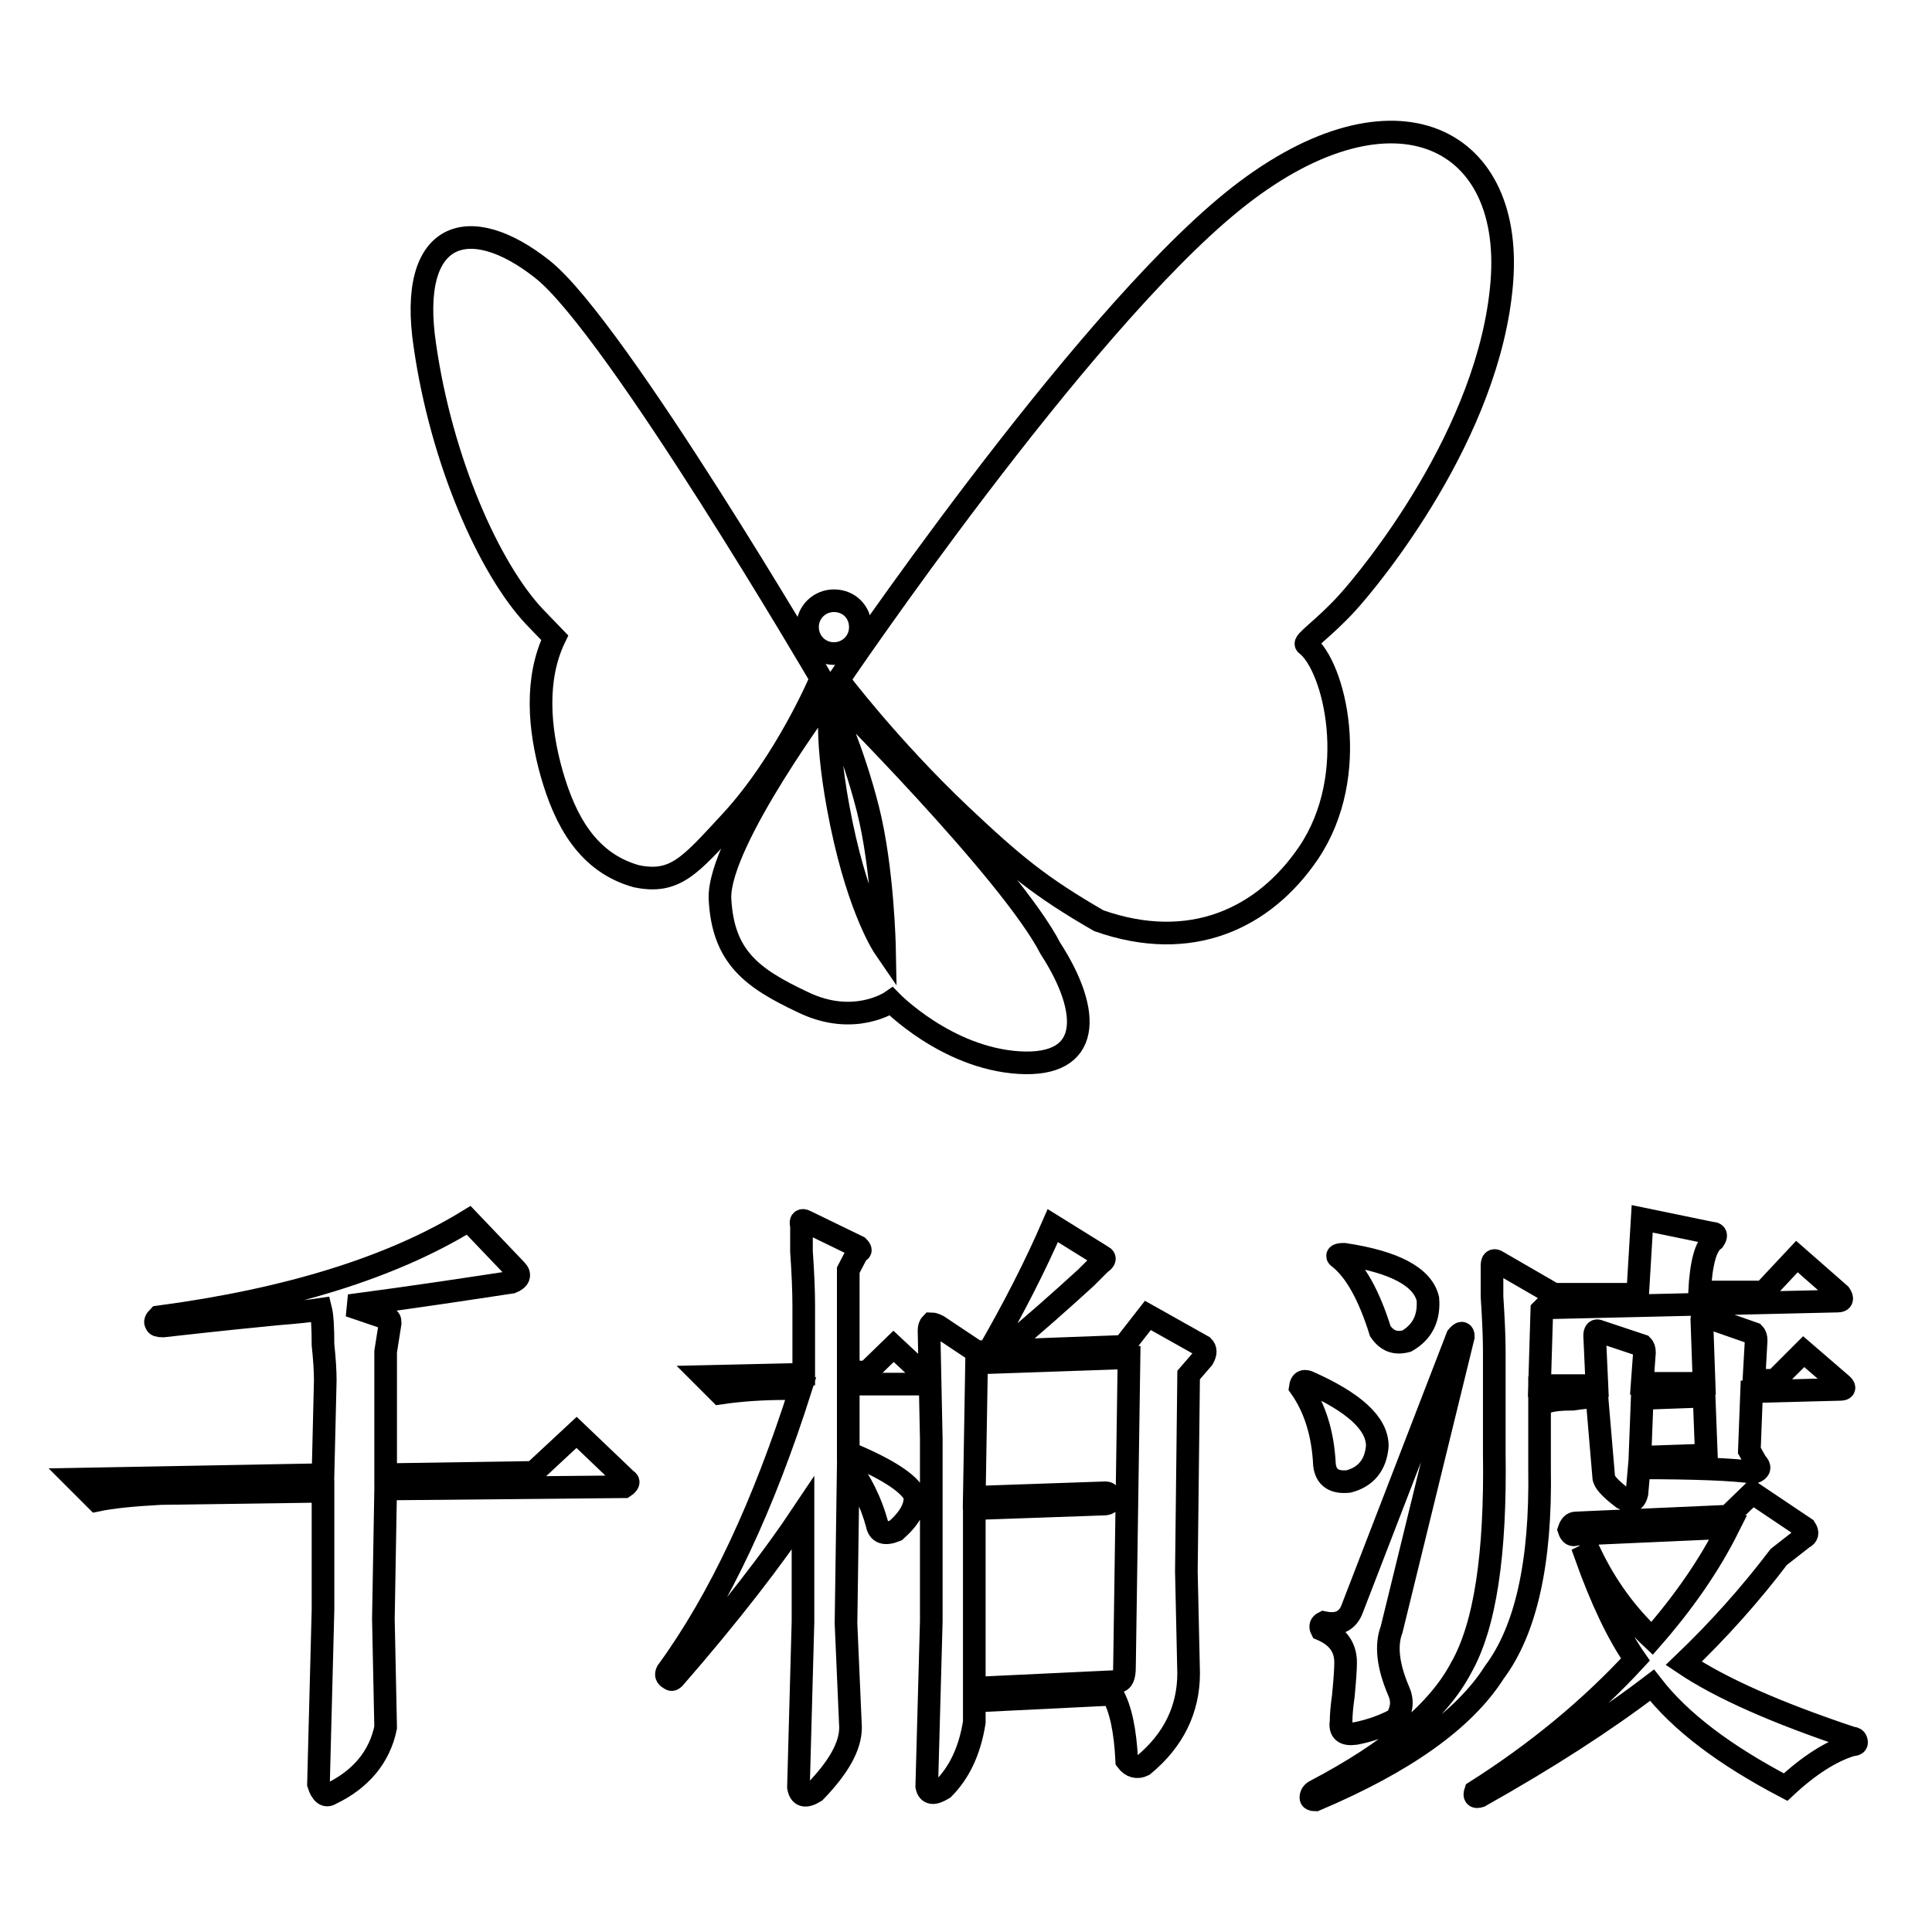
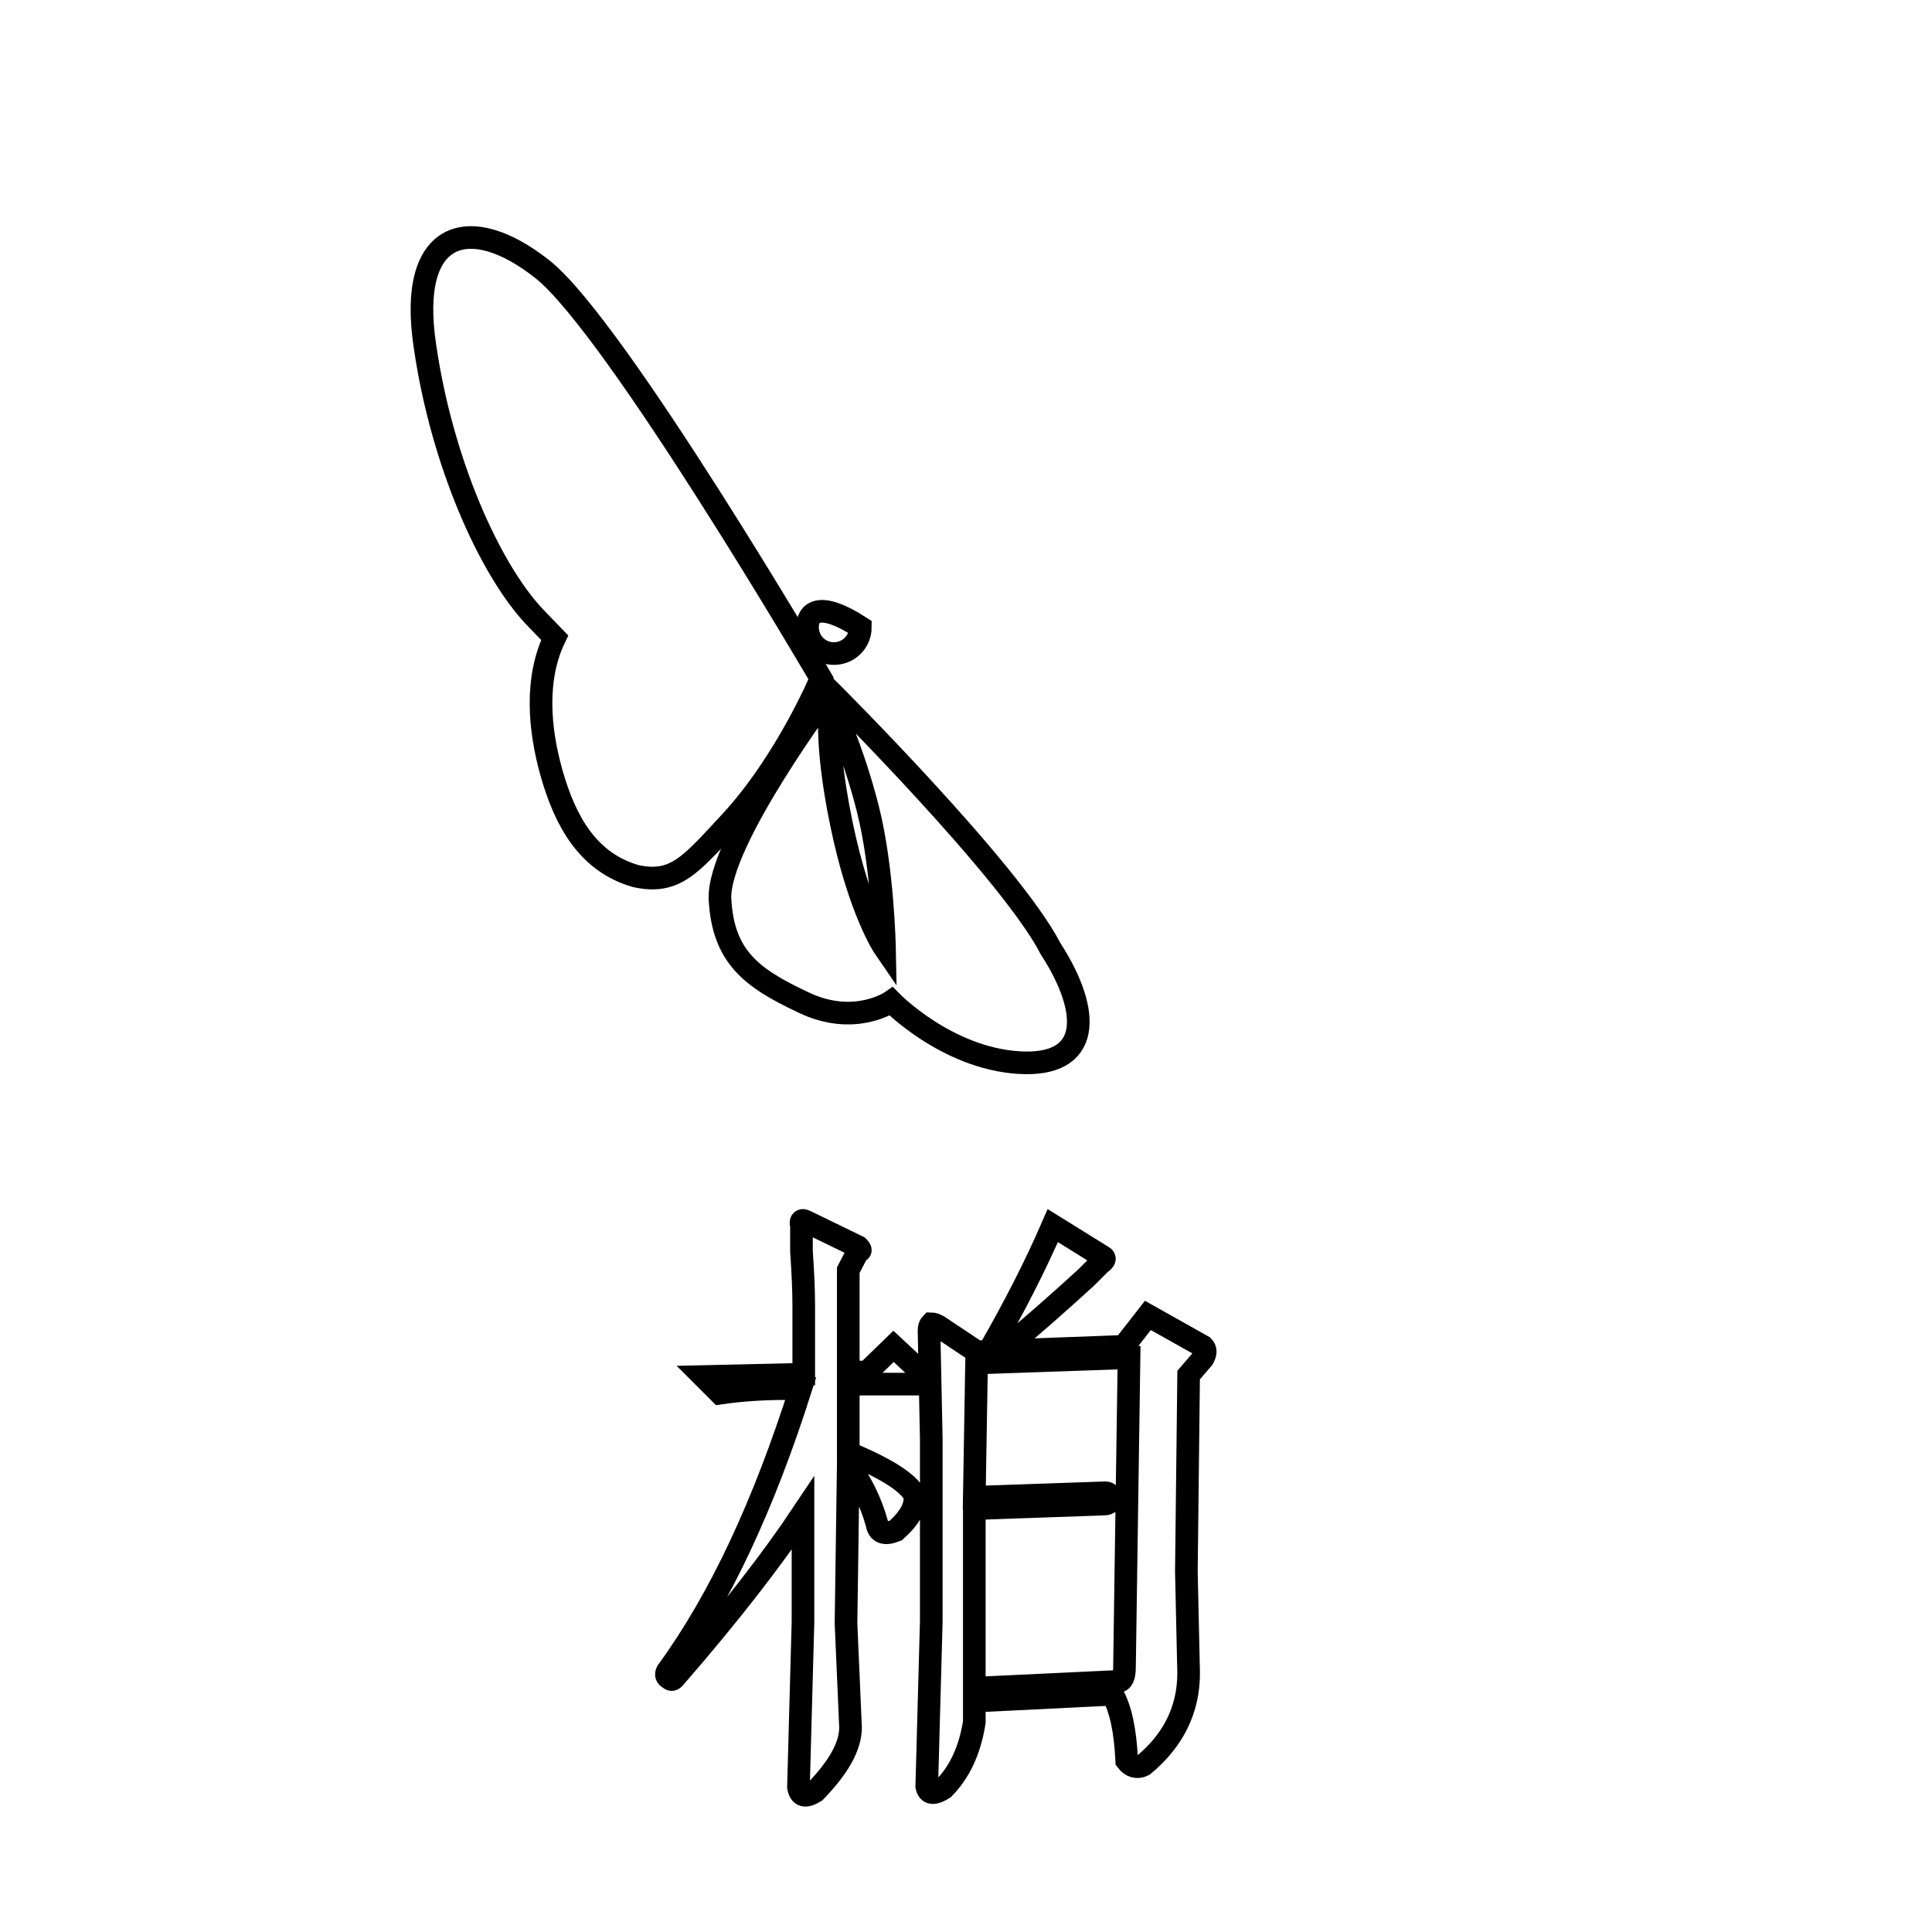
<svg xmlns="http://www.w3.org/2000/svg" version="1.1" x="0px" y="0px" viewBox="0 0 256 256" enable-background="new 0 0 256 256" xml:space="preserve">
  <g>
    <g>
-       <path stroke-width="3" fill-opacity="0" stroke="#000000" d="M111.1,90.1c0,0,31.6-46.7,52.2-63.4c20.6-16.7,37.3-9.2,35.7,10.7c-1.6,20-17.4,39.1-20.5,42.5c-3.1,3.4-5.9,5.2-5.4,5.5c3.7,2.8,7.3,17.2,0.3,27.6c-5.9,8.7-15.6,13.3-27.8,9c-7.8-4.5-11.3-7.4-18.3-14C117.8,99,111.1,90.1,111.1,90.1z" />
-       <path stroke-width="3" fill-opacity="0" stroke="#000000" d="M107,83.1c0,1.9,1.5,3.5,3.5,3.5c1.9,0,3.5-1.5,3.5-3.5s-1.5-3.5-3.5-3.5C108.6,79.6,107,81.1,107,83.1z" />
+       <path stroke-width="3" fill-opacity="0" stroke="#000000" d="M107,83.1c0,1.9,1.5,3.5,3.5,3.5c1.9,0,3.5-1.5,3.5-3.5C108.6,79.6,107,81.1,107,83.1z" />
      <path stroke-width="3" fill-opacity="0" stroke="#000000" d="M108.8,89.9c0,0-27.2-46.5-36.9-54.2C62.2,28,54,30.5,56.3,45.8c2.2,15.3,8.5,29.5,14.5,35.9l2.7,2.8c-2.6,5.4-2.1,12-0.4,18c1.8,6.3,4.8,11.8,11.2,13.6c5.2,1.1,7.2-1.5,12.5-7.2C104.2,100.9,108.8,89.9,108.8,89.9z" />
      <path stroke-width="3" fill-opacity="0" stroke="#000000" d="M110,91.6c0,0-14.9,19.9-14.6,27.5c0.4,7.7,4.2,10.5,11,13.7c6.8,3.3,11.7-0.1,11.7-0.1s7.3,7.5,16.9,8.1c9.6,0.6,9.7-6.6,4.2-15.1C133.9,115.4,110,91.6,110,91.6L110,91.6z M110.1,93.1c0,0,2.9,6.2,4.9,14.1c2,7.9,2.2,18.4,2.2,18.4s-3.3-4.8-5.7-16.4C109.1,97.6,110.1,93.1,110.1,93.1z" />
-       <path stroke-width="3" fill-opacity="0" stroke="#000000" d="M51.7,175.3l-0.6,3.8v16.3l19.6-0.3l5.7-5.3l6.6,6.3c0.4,0.2,0.3,0.5-0.3,0.9l-31.6,0.3l-0.3,17.2l0.3,14.4c-0.8,3.9-3.3,6.9-7.3,8.8c-0.6,0.4-1.2,0-1.6-1.3l0.6-23.1v-15.7l-21.5,0.3c-3.8,0.2-6.6,0.5-8.5,0.9l-2.8-2.8l32.8-0.6l0.3-12.5c0-1.3-0.1-2.8-0.3-4.7c0-2.3-0.1-3.9-0.3-4.7c-1.3,0.2-3.2,0.4-5.7,0.6c-2.1,0.2-7.2,0.7-15.2,1.6c-0.6,0-0.9-0.1-0.9-0.3c-0.2-0.2-0.1-0.5,0.3-0.9c17.3-2.3,31-6.6,41.1-12.8l6.3,6.6c0.6,0.6,0.4,1.2-0.6,1.6c-5.3,0.8-12.4,1.9-21.5,3.1l4.7,1.6l0.3,0.3C51.6,174.6,51.7,174.9,51.7,175.3z" />
      <path stroke-width="3" fill-opacity="0" stroke="#000000" d="M106.7,161.8l7,3.4c0.4,0.4,0.4,0.6,0,0.6l-1.3,2.5v13.5h2.5l3.5-3.4l4.4,4.1c0.2,0.2,0.1,0.5-0.3,0.9h-10.1v9.1c5.1,2.1,8,4,8.8,5.6c0.2,1.5-0.6,3-2.5,4.7c-1.5,0.6-2.3,0.3-2.5-0.9c-0.8-2.9-2.1-5.5-3.8-7.8l-0.3,21l0.6,13.8c0,2.5-1.6,5.3-4.7,8.5c-1.3,0.8-2,0.6-2.2-0.6l0.6-21.9v-14.4c-4,6-9.7,13.4-17.1,21.9c-0.2,0.2-0.4,0.2-0.6,0c-0.4-0.2-0.5-0.5-0.3-0.9c7-9.6,12.8-22.1,17.7-37.5h-1.9c-3.2,0-6.1,0.2-8.8,0.6l-2.2-2.2l13.3-0.3v-9.1c0-1.9-0.1-4.3-0.3-7.2c0-1.7,0-2.8,0-3.4C106,161.7,106.3,161.6,106.7,161.8z M139.5,162.4l6.6,4.1c0.4,0.2,0.3,0.5-0.3,0.9l-1.9,1.9c-3.4,3.1-7.1,6.4-11.1,9.7l16.1-0.6l3.2-4.1l7.3,4.1c0.4,0.4,0.4,0.9,0,1.6l-1.9,2.2l-0.3,26l0.3,13.5c0,4.8-2,8.9-6,12.2c-0.8,0.4-1.6,0.2-2.2-0.6c-0.2-4-0.8-6.9-1.9-8.8l-18.3,0.9v2.8c-0.6,3.8-2,6.7-4.1,8.8c-1.3,0.8-2,0.7-2.2-0.3l0.6-21.9v-24.1l-0.3-14.4c0-0.4,0.1-0.7,0.3-0.9c0.2,0,0.5,0.1,0.9,0.3l5.1,3.4h1.6C134.4,173.2,137.2,167.7,139.5,162.4z M129.4,180.6l-0.3,17.8l17.4-0.6c0.4,0,0.6,0.3,0.6,0.9c0,0.4-0.3,0.6-0.9,0.6l-17.1,0.6v23.8l19-0.9c0.6,0,0.9-0.6,0.9-1.9l0.6-41L129.4,180.6z" />
-       <path stroke-width="3" fill-opacity="0" stroke="#000000" d="M173.3,183.1c6.1,2.7,9.2,5.5,9.2,8.5c-0.2,2.5-1.5,4.1-3.8,4.7c-1.9,0.2-3-0.5-3.2-2.2c-0.2-4.2-1.3-7.6-3.2-10.3C172.4,183.1,172.7,182.9,173.3,183.1z M197.7,167.7c0-0.6,0.2-0.8,0.6-0.6l7.6,4.4h11.1l0.6-10l9.2,1.9c0.6,0,0.7,0.3,0.3,0.9c-1.1,0.8-1.7,3.1-1.9,6.9h8.5l4.4-4.7l5.7,5c0.4,0.6,0.3,0.9-0.3,0.9l-38.9,0.9l-0.3,0.3l-0.3,10h7.6l-0.3-6.6c0-0.6,0.2-0.8,0.6-0.6l5.7,1.9c0.2,0.2,0.3,0.5,0.3,0.9l-0.3,4.1h8.2l-0.3-8.5c0-0.2,0.2-0.3,0.6-0.3l6.3,2.2c0.2,0.2,0.3,0.5,0.3,0.9l-0.3,5.3h2.8l3.8-3.8l5.1,4.4c0.4,0.4,0.3,0.6-0.3,0.6l-11.7,0.3l-0.3,7.8l0.9,1.6c0.6,0.6,0.5,1-0.3,1.3c-2.7-0.4-7.8-0.6-15.2-0.6l-0.3,3.4c-0.2,0.8-0.6,1.2-1.3,0.9l-0.6-0.3c-1.7-1.3-2.5-2.2-2.5-2.8l-0.9-10.6c-0.8,0-1.9,0.1-3.2,0.3c-1.5,0-2.5,0.1-3.2,0.3L204,185v9.7c0.2,12.3-1.8,21.3-6,26.9c-4,6.3-11.9,11.9-23.7,16.9c-0.4,0-0.6-0.1-0.6-0.3c0-0.4,0.2-0.7,0.6-0.9c9.9-5.2,16.3-10.6,19.3-16.3c3.2-5.6,4.6-15.1,4.4-28.5V179c0-1.7-0.1-4.1-0.3-7.2C197.7,169.7,197.7,168.4,197.7,167.7z M193.9,177.1l-9.5,38.8c-0.8,2.1-0.5,4.8,0.9,8.1c0.6,1.3,0.5,2.5-0.3,3.8c-1.5,0.8-3.3,1.5-5.4,1.9c-1.5,0.2-2.1-0.3-1.9-1.6c0-0.8,0.1-2,0.3-3.4c0.2-2.1,0.3-3.5,0.3-4.4c0-2.1-1.1-3.5-3.2-4.4c-0.2-0.4-0.1-0.7,0.3-0.9c1.9,0.4,3.2-0.2,3.8-1.9l13.9-36C193.6,176.5,193.9,176.5,193.9,177.1z M178.1,166.2c6.7,1,10.4,3,11.1,5.9c0.2,2.5-0.7,4.4-2.8,5.6c-1.5,0.4-2.6,0-3.5-1.3c-1.5-4.8-3.3-8-5.4-9.7C177,166.4,177.2,166.2,178.1,166.2z M245.4,230.3c0.4,0,0.6,0.2,0.6,0.6c0,0.2-0.2,0.3-0.6,0.3c-2.7,0.8-5.7,2.7-8.8,5.6c-8-4.2-13.9-8.6-17.7-13.5c-6.3,4.8-13.9,9.7-22.8,14.7c-0.6,0.2-0.8,0-0.6-0.6c8.2-5.2,15.3-11.1,21.2-17.5c-2.3-3.3-4.5-7.9-6.6-13.8l0.6-0.3c2.1,4.4,4.8,8.1,8.2,11.3c4.2-4.8,7.6-9.7,10.1-14.7l-20.2,0.9c-0.4,0.2-0.7,0-0.9-0.6c0.2-0.6,0.5-0.9,0.9-0.9l20.2-0.9l3.2-3.1l7,4.7c0.4,0.6,0.3,1-0.3,1.3l-3.2,2.5c-3.8,5-8,9.7-12.6,14.1C228,223.7,235.5,227,245.4,230.3z M226.1,192.8l-0.3-7.8l-8.2,0.3l-0.3,7.8L226.1,192.8z" />
    </g>
  </g>
</svg>